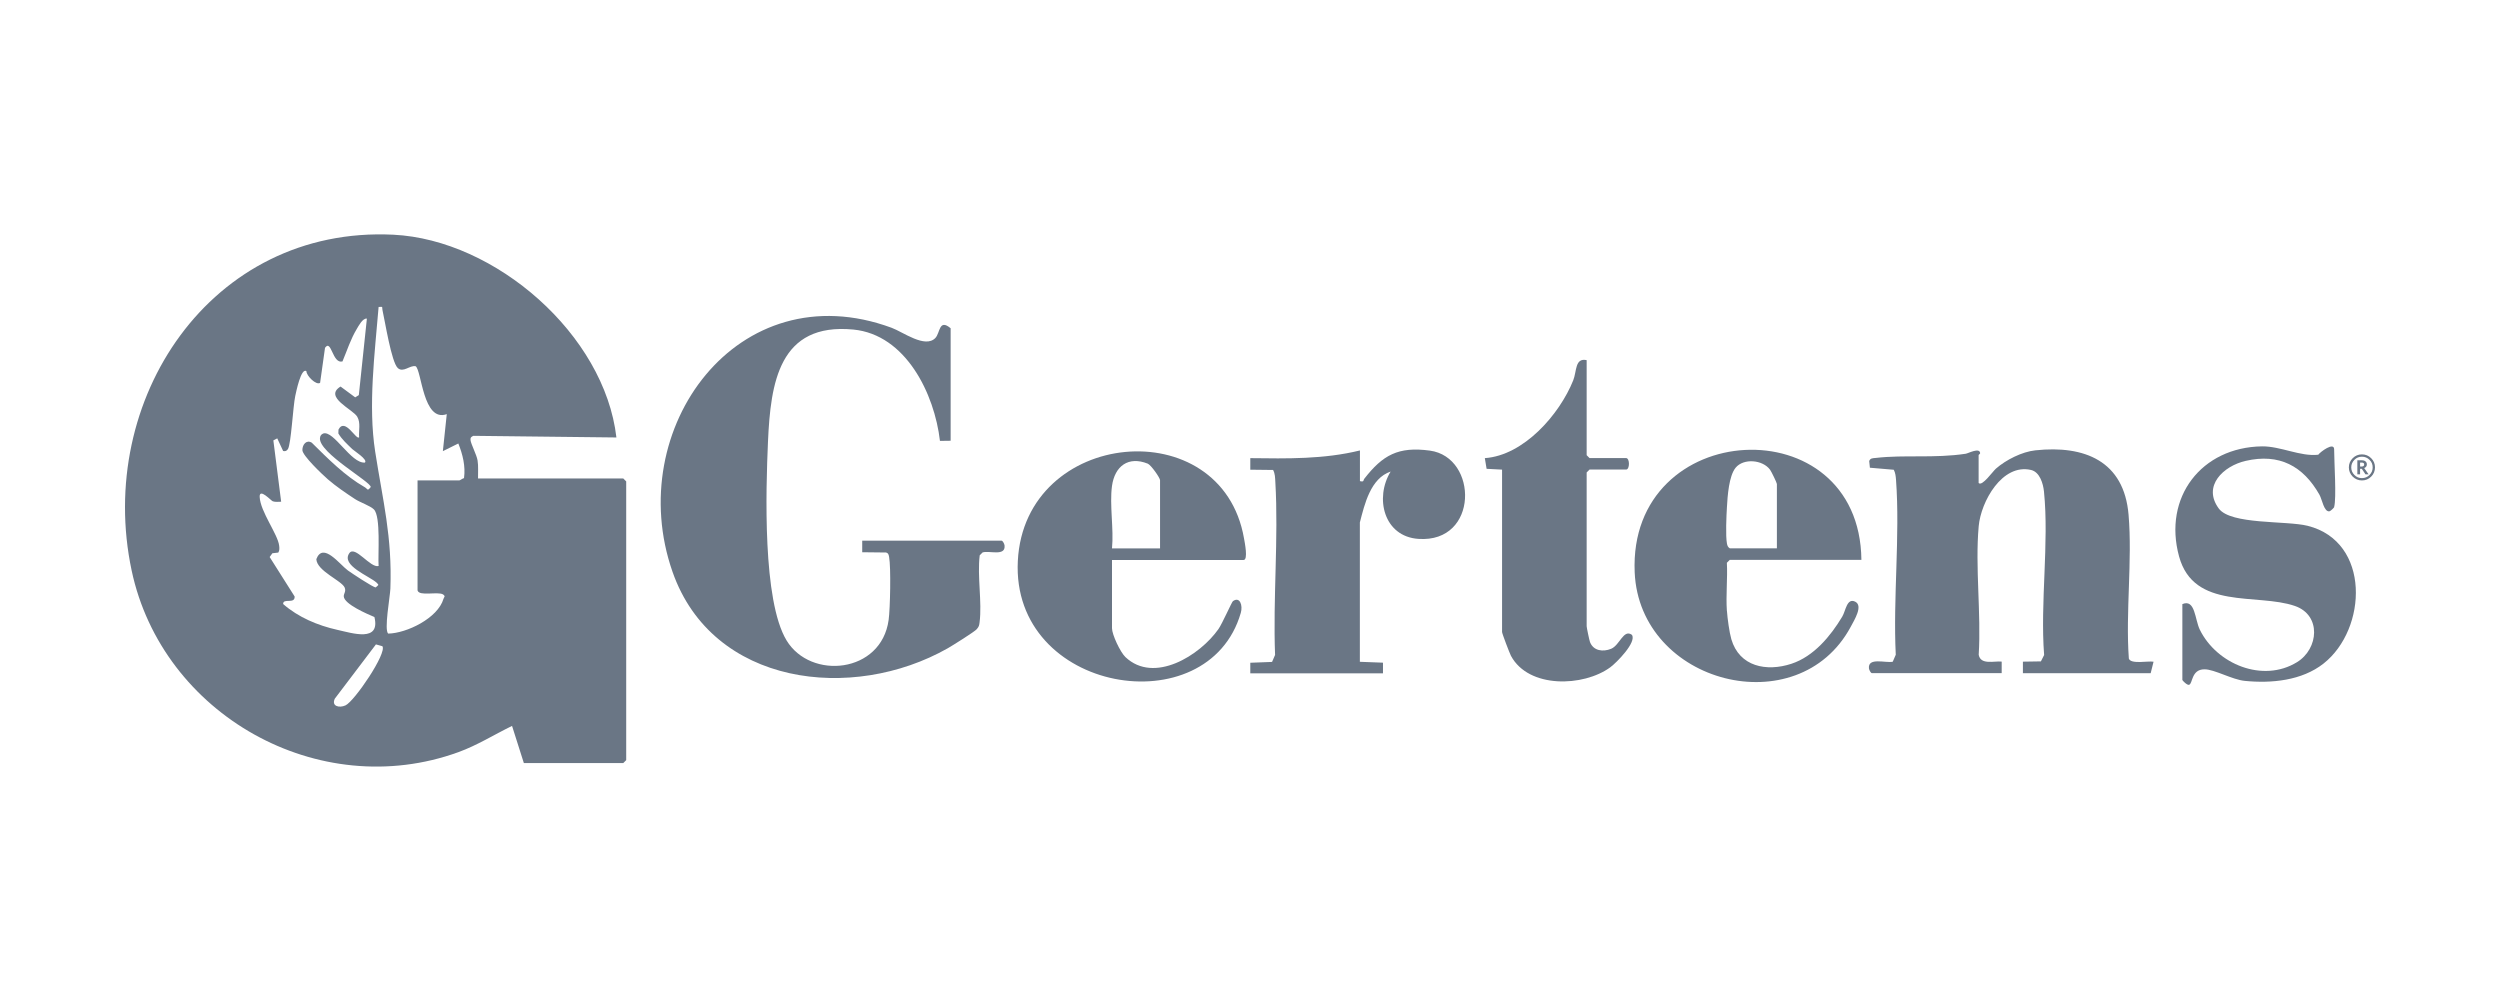
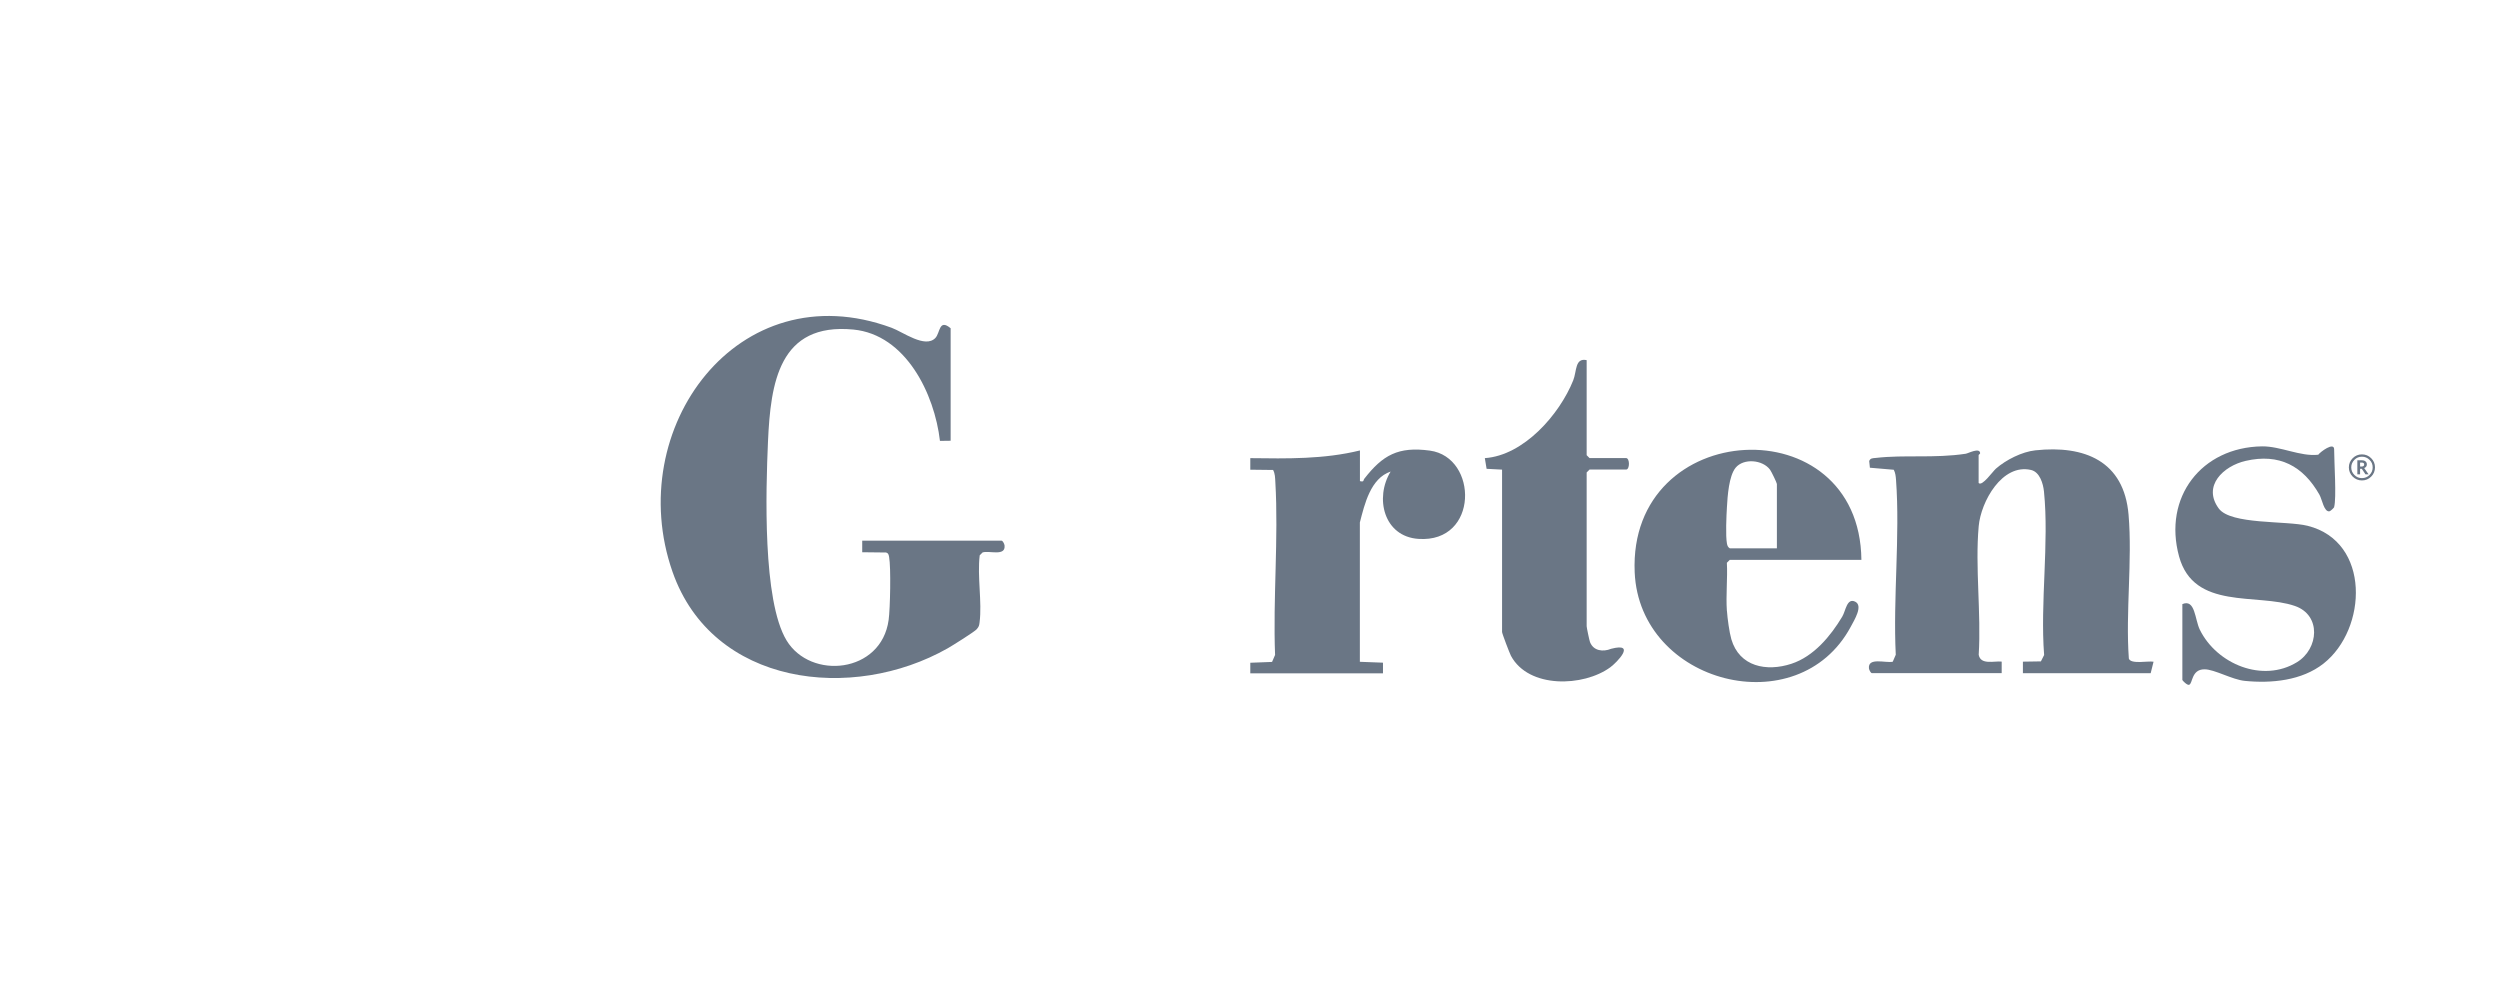
<svg xmlns="http://www.w3.org/2000/svg" width="160" height="64" viewBox="0 0 160 64" fill="none">
-   <path d="M33.524 48.828L32.771 46.459C31.619 47.019 30.555 47.694 29.342 48.136C20.398 51.386 10.382 45.736 8.424 36.508C6.112 25.607 13.47 14.451 25.172 15.021C31.711 15.341 38.693 21.415 39.45 27.998L30.301 27.893C30.17 27.945 30.095 28.002 30.113 28.164C30.139 28.423 30.502 29.093 30.564 29.465C30.625 29.837 30.586 30.236 30.594 30.621H39.888L40.077 30.81V48.648L39.888 48.837H33.529L33.524 48.828ZM26.723 37.791V30.744H29.403C29.447 30.744 29.605 30.617 29.697 30.599C29.802 29.842 29.613 29.08 29.333 28.383L28.343 28.874L28.593 26.505C27.069 27.052 26.985 23.68 26.6 23.439C26.232 23.36 25.812 23.872 25.461 23.557C25.05 23.185 24.634 20.522 24.476 19.834C24.432 19.642 24.559 19.62 24.231 19.646C23.985 22.624 23.552 25.944 24.012 28.909C24.502 32.058 25.107 34.353 24.984 37.677C24.966 38.168 24.568 40.344 24.848 40.55C26.026 40.528 28.023 39.565 28.383 38.325C28.422 38.19 28.536 38.181 28.352 38.041C28.002 37.844 26.845 38.176 26.727 37.795L26.723 37.791ZM23.482 20.39C23.21 20.351 22.947 20.863 22.834 21.052C22.439 21.704 22.212 22.436 21.918 23.132C21.27 23.307 21.213 21.669 20.801 22.261L20.486 24.503C20.236 24.674 19.61 24.052 19.61 23.754C19.264 23.513 18.949 25.107 18.896 25.344C18.752 26.01 18.629 28.427 18.428 28.738C18.344 28.865 18.265 28.892 18.121 28.865L17.744 28.055L17.495 28.186L17.994 32.111C17.819 32.111 17.626 32.141 17.46 32.084C17.35 32.049 16.597 31.208 16.619 31.8C16.658 32.741 17.788 34.2 17.867 34.927C17.884 35.076 17.898 35.229 17.81 35.365L17.433 35.408L17.258 35.649L18.857 38.176C18.883 38.689 18.108 38.251 18.121 38.658C19.093 39.508 20.333 40.029 21.585 40.309C22.566 40.528 24.358 41.115 23.963 39.49C23.517 39.302 22.023 38.667 22.001 38.168C21.993 37.992 22.163 37.852 22.058 37.603C21.866 37.156 20.28 36.547 20.245 35.785C20.674 34.66 21.743 36.131 22.269 36.512C22.514 36.687 23.889 37.603 24.047 37.594C24.204 37.436 24.292 37.467 24.104 37.292C23.626 36.858 21.809 36.192 22.356 35.404C22.724 34.879 23.705 36.376 24.231 36.223C24.178 35.5 24.384 33.052 23.928 32.601C23.688 32.365 23.039 32.15 22.72 31.94C22.128 31.55 21.524 31.143 20.985 30.678C20.644 30.381 19.352 29.159 19.352 28.804C19.352 28.449 19.614 28.125 19.952 28.331C20.985 29.351 22.072 30.455 23.346 31.182C23.543 31.296 23.504 31.462 23.727 31.169C23.753 30.845 20.412 28.992 20.477 28.05C20.486 27.902 20.547 27.801 20.688 27.744C21.358 27.525 22.47 29.684 23.355 29.605C23.556 29.413 22.663 28.856 22.54 28.738C22.225 28.427 21.883 28.129 21.655 27.74L21.664 27.49C22.085 26.693 22.803 28.2 22.983 27.985C22.947 27.547 23.096 27.07 22.864 26.671C22.593 26.198 20.692 25.41 21.796 24.739L22.733 25.431L22.965 25.287L23.482 20.377V20.39ZM24.467 41.356L24.06 41.242L21.428 44.715C21.196 45.206 21.721 45.324 22.111 45.145C22.689 44.877 24.787 41.785 24.472 41.356H24.467Z" fill="#6A7685" />
  <path d="M60.836 28.208L60.157 28.217C59.811 25.212 57.976 21.415 54.613 21.091C49.856 20.636 49.318 24.503 49.151 28.265C49.015 31.366 48.796 38.43 50.338 40.984C51.88 43.537 56.408 43.099 56.873 39.674C56.973 38.947 57.026 36.315 56.903 35.649C56.877 35.509 56.859 35.4 56.702 35.36L55.182 35.343V34.602H64.099C64.174 34.602 64.279 34.804 64.292 34.909C64.366 35.632 63.311 35.216 62.886 35.356L62.702 35.54C62.536 36.884 62.86 38.531 62.693 39.832C62.667 40.047 62.65 40.099 62.514 40.266C62.387 40.423 60.95 41.321 60.661 41.487C54.556 44.952 45.599 43.909 43.041 36.595C39.84 27.442 47.228 17.355 57.061 20.977C57.788 21.244 59.211 22.317 59.864 21.63C60.175 21.306 60.087 20.377 60.841 21.008V28.204L60.836 28.208Z" fill="#6A7685" />
  <path d="M126.637 30.915C126.86 31.143 127.53 30.175 127.741 29.991C128.384 29.43 129.405 28.913 130.263 28.821C133.412 28.484 135.939 29.505 136.228 32.943C136.478 35.899 136.031 39.157 136.246 42.149C136.373 42.53 137.481 42.285 137.827 42.35L137.643 43.086H129.466V42.346L130.618 42.328L130.824 41.921C130.565 38.571 131.148 34.756 130.815 31.462C130.763 30.954 130.548 30.21 129.987 30.078C128.135 29.649 126.777 32.106 126.637 33.674C126.4 36.297 126.803 39.249 126.637 41.908C126.764 42.578 127.635 42.289 128.108 42.342V43.082H119.805C119.73 43.082 119.625 42.88 119.612 42.775C119.537 42.044 120.698 42.451 121.136 42.35L121.329 41.904C121.149 38.26 121.609 34.322 121.346 30.718C121.329 30.49 121.307 30.267 121.202 30.065L119.673 29.934L119.629 29.509C119.695 29.312 119.875 29.325 120.045 29.308C121.889 29.093 123.799 29.343 125.805 29.04C125.971 29.014 126.707 28.616 126.729 29.005C126.729 29.053 126.632 29.097 126.632 29.128V30.91L126.637 30.915Z" fill="#6A7685" />
-   <path d="M71.168 35.838V40.204C71.168 40.616 71.694 41.733 72.026 42.052C73.862 43.791 76.8 41.947 77.983 40.257C78.228 39.906 78.828 38.535 78.907 38.474C79.354 38.154 79.551 38.75 79.411 39.223C77.33 46.437 64.708 44.374 65.141 35.899C65.575 27.424 78.189 26.259 79.617 34.458C79.66 34.703 79.892 35.838 79.59 35.838H71.164H71.168ZM71.168 31.099C71.002 32.308 71.291 33.849 71.168 35.097H74.243V30.731C74.243 30.586 73.673 29.767 73.459 29.675C72.21 29.172 71.343 29.837 71.168 31.099Z" fill="#6A7685" />
  <path d="M110.524 39.096C110.555 39.56 110.677 40.467 110.804 40.905C111.321 42.674 113.064 43.003 114.65 42.482C116.086 42.009 117.159 40.708 117.904 39.464C118.127 39.092 118.197 38.251 118.727 38.505C119.257 38.759 118.679 39.679 118.443 40.121C115.079 46.371 104.931 43.778 104.62 36.63C104.191 26.702 119.025 25.935 119.13 35.833H110.704L110.52 36.017C110.572 37.025 110.45 38.093 110.52 39.092L110.524 39.096ZM113.721 35.097V30.976C113.721 30.902 113.367 30.175 113.283 30.061C112.806 29.417 111.588 29.316 111.08 29.934C110.647 30.464 110.563 31.756 110.524 32.452C110.489 33.008 110.432 34.296 110.524 34.786C110.55 34.922 110.585 35.019 110.708 35.093H113.721V35.097Z" fill="#6A7685" />
  <path d="M87.036 28.826V30.792C87.32 30.862 87.237 30.74 87.316 30.639C88.49 29.128 89.488 28.563 91.512 28.839C94.608 29.259 94.652 34.756 90.78 34.489C88.564 34.34 87.964 31.87 89.002 30.179C87.719 30.613 87.338 32.246 87.031 33.438V42.355L88.511 42.411V43.095H80.019V42.416L81.412 42.363L81.605 41.917C81.465 38.286 81.832 34.462 81.622 30.854C81.605 30.582 81.609 30.319 81.478 30.078L80.019 30.061V29.321C82.38 29.351 84.728 29.395 87.031 28.83L87.036 28.826Z" fill="#6A7685" />
-   <path d="M101.546 23.044V29.132L101.73 29.316H104.068C104.314 29.316 104.314 30.052 104.068 30.052H101.73L101.546 30.236V40.077C101.546 40.156 101.716 40.979 101.76 41.093C101.979 41.658 102.592 41.737 103.114 41.522C103.665 41.295 103.906 40.239 104.441 40.629C104.765 41.093 103.46 42.411 103.061 42.705C101.34 43.966 97.832 44.076 96.702 41.974C96.61 41.798 96.132 40.541 96.132 40.449V30.056L95.142 30.004L95.029 29.32C97.516 29.15 99.807 26.535 100.687 24.341C100.919 23.758 100.788 22.887 101.546 23.049V23.044Z" fill="#6A7685" />
+   <path d="M101.546 23.044V29.132L101.73 29.316H104.068C104.314 29.316 104.314 30.052 104.068 30.052H101.73L101.546 30.236V40.077C101.546 40.156 101.716 40.979 101.76 41.093C101.979 41.658 102.592 41.737 103.114 41.522C104.765 41.093 103.46 42.411 103.061 42.705C101.34 43.966 97.832 44.076 96.702 41.974C96.61 41.798 96.132 40.541 96.132 40.449V30.056L95.142 30.004L95.029 29.32C97.516 29.15 99.807 26.535 100.687 24.341C100.919 23.758 100.788 22.887 101.546 23.049V23.044Z" fill="#6A7685" />
  <path d="M149.39 32.452C149.376 32.496 149.153 32.715 149.083 32.724C148.737 32.776 148.614 31.966 148.448 31.668C147.401 29.816 145.868 29.001 143.722 29.496C142.308 29.82 140.937 31.094 142.001 32.544C142.772 33.591 146.315 33.31 147.69 33.652C151.733 34.664 151.514 40.257 148.706 42.468C147.322 43.559 145.378 43.747 143.67 43.577C142.859 43.498 141.716 42.832 141.086 42.836C140.232 42.836 140.341 43.769 140.1 43.826C139.973 43.87 139.671 43.546 139.671 43.52V38.663C140.499 38.312 140.464 39.644 140.792 40.309C141.878 42.504 144.822 43.725 147.011 42.377C148.4 41.523 148.579 39.368 146.871 38.781C144.44 37.944 140.407 39.07 139.461 35.614C138.423 31.822 140.897 28.62 144.773 28.567C145.956 28.554 147.23 29.233 148.369 29.102C148.492 28.927 149.385 28.256 149.385 28.76C149.385 29.557 149.543 31.874 149.385 32.448L149.39 32.452Z" fill="#6A7685" />
  <path d="M151.163 29.08C151.396 29.08 151.593 29.163 151.755 29.325C151.917 29.487 152 29.684 152 29.912C152 30.14 151.917 30.341 151.755 30.503C151.593 30.665 151.396 30.748 151.163 30.748C150.931 30.748 150.739 30.665 150.572 30.503C150.41 30.341 150.327 30.14 150.327 29.912C150.327 29.684 150.41 29.487 150.572 29.325C150.734 29.163 150.931 29.08 151.163 29.08ZM151.163 30.599C151.352 30.599 151.514 30.534 151.65 30.398C151.785 30.262 151.851 30.105 151.851 29.912C151.851 29.719 151.785 29.561 151.65 29.43C151.514 29.294 151.352 29.229 151.163 29.229C150.975 29.229 150.813 29.294 150.682 29.43C150.55 29.566 150.48 29.724 150.48 29.912C150.48 30.1 150.546 30.262 150.682 30.398C150.813 30.534 150.975 30.599 151.163 30.599ZM151.588 30.359H151.391L151.155 30.004H151.045V30.359H150.87V29.456H151.155C151.251 29.456 151.325 29.478 151.387 29.526C151.448 29.575 151.479 29.64 151.479 29.719C151.479 29.833 151.422 29.912 151.308 29.956L151.588 30.354V30.359ZM151.045 29.859H151.137C151.251 29.859 151.308 29.816 151.308 29.728C151.308 29.645 151.255 29.605 151.146 29.605H151.045V29.859Z" fill="#6A7685" />
</svg>